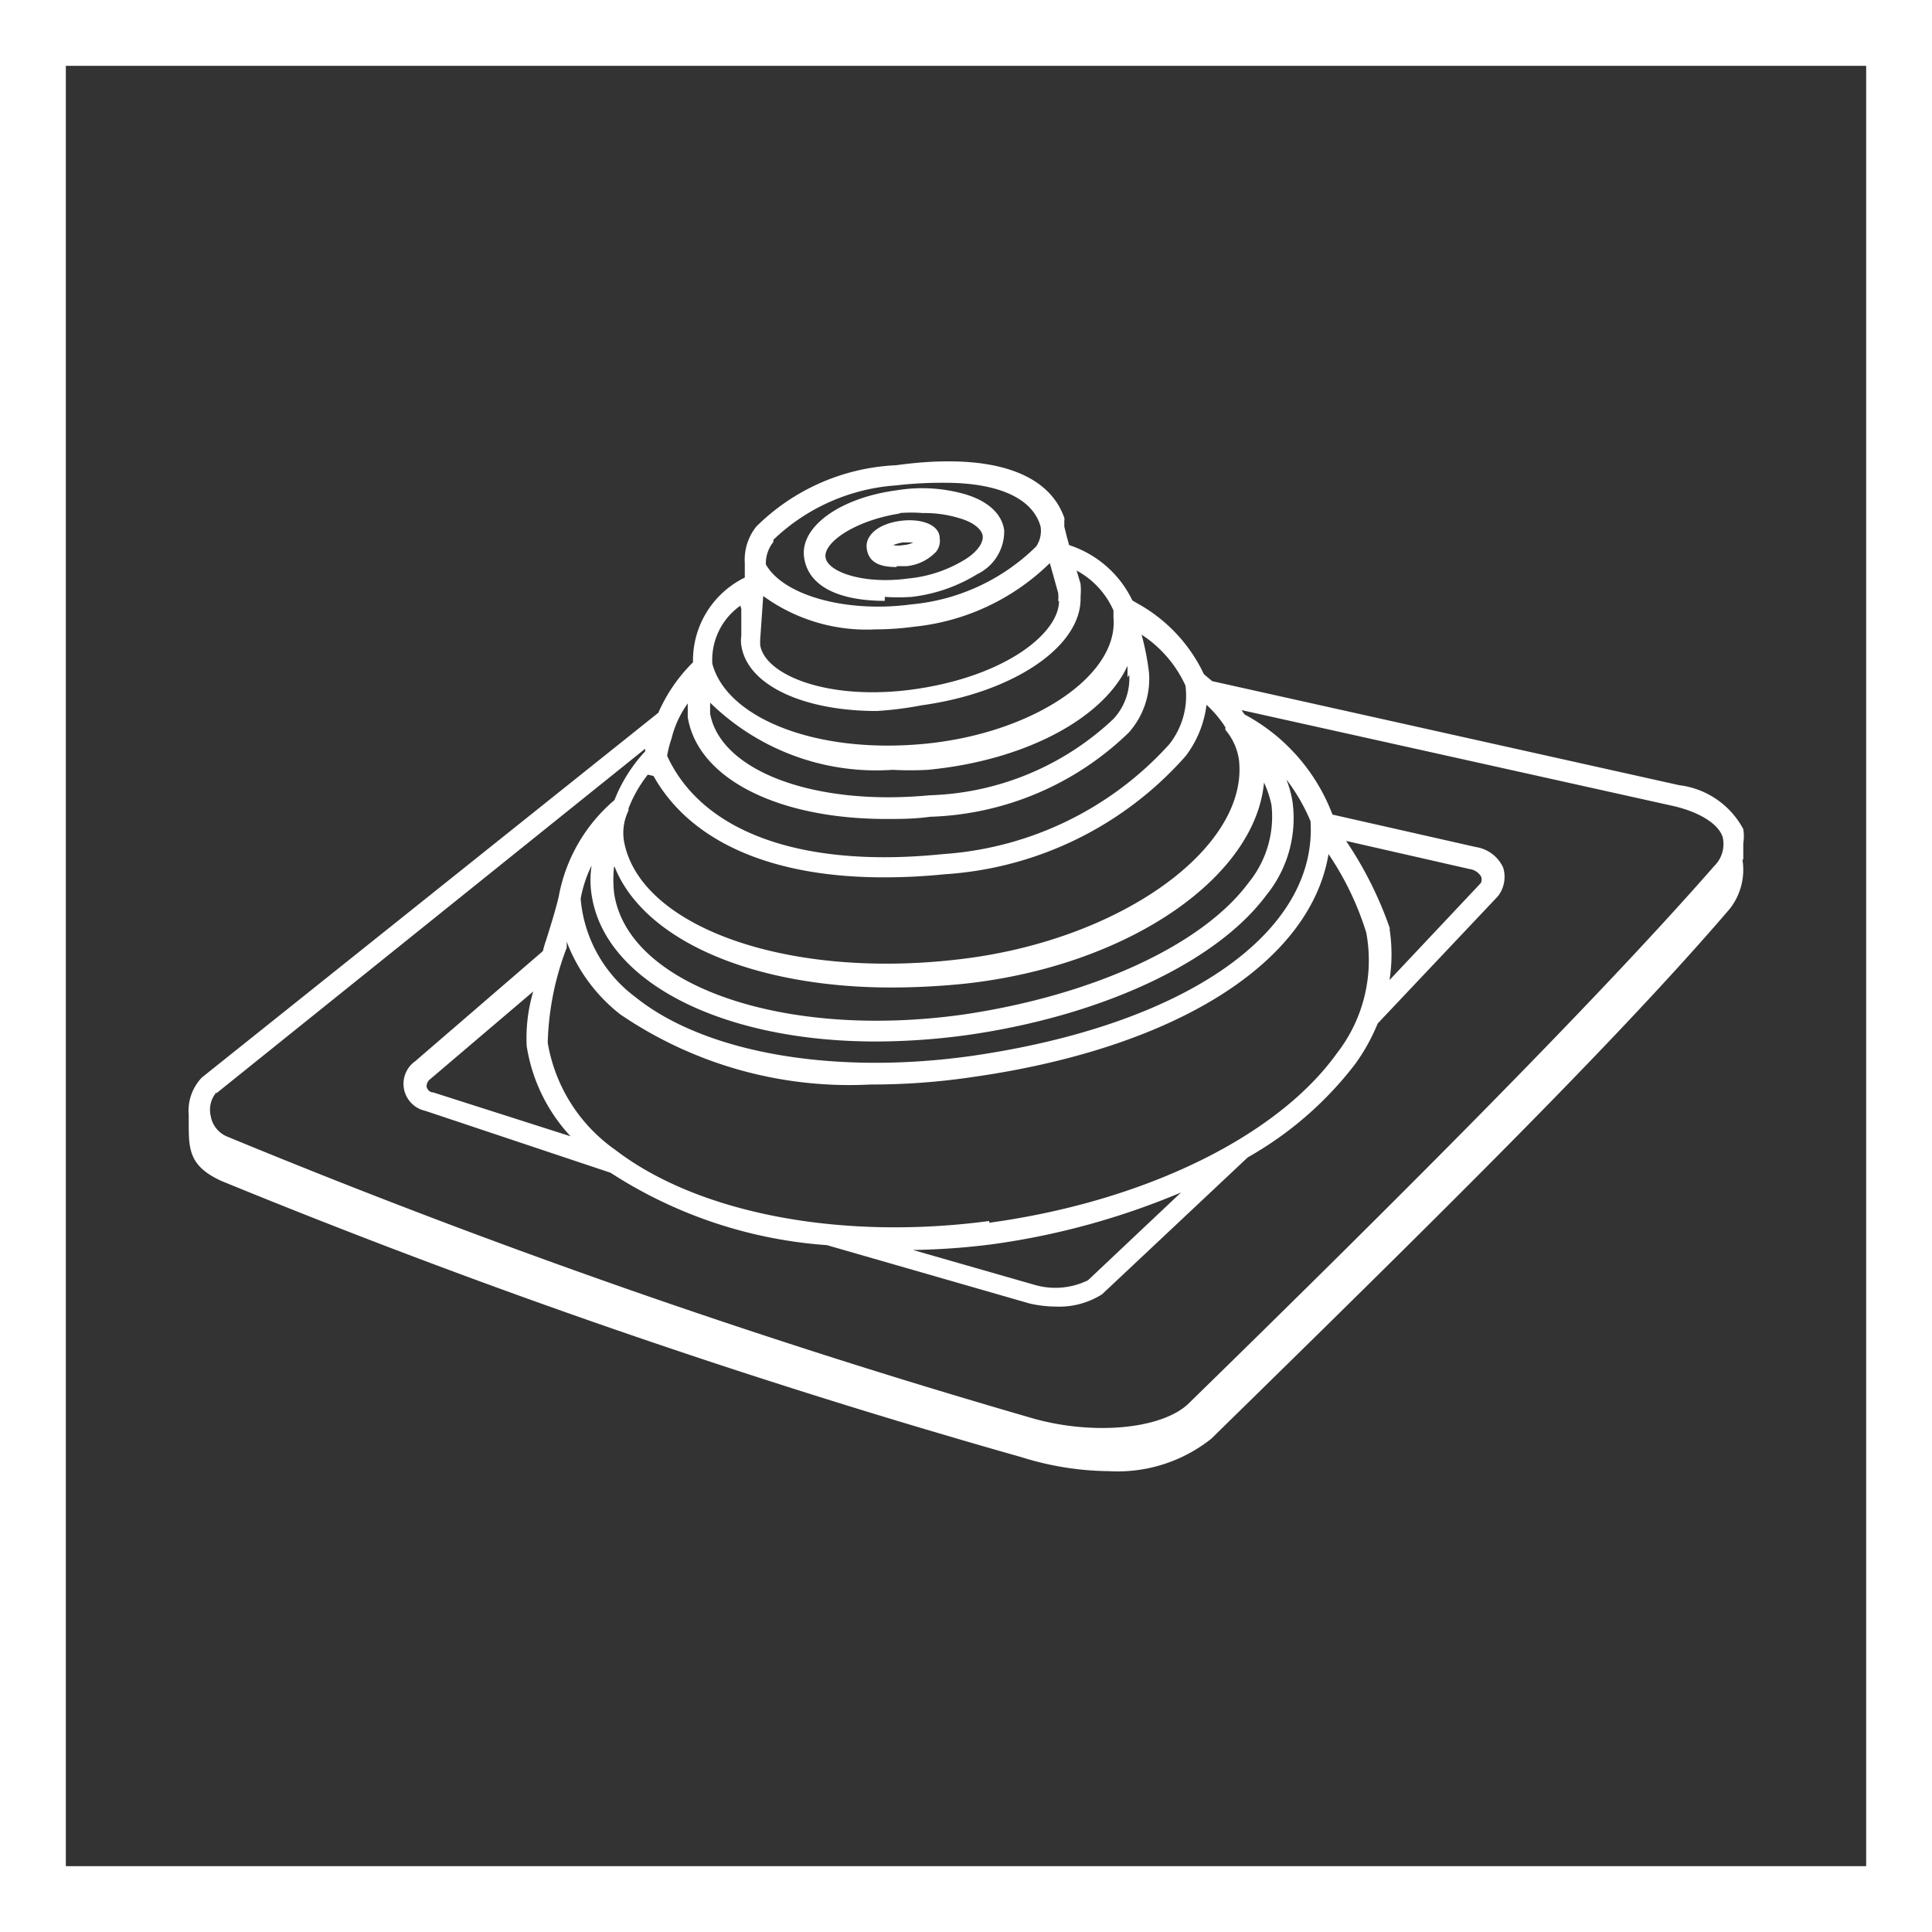
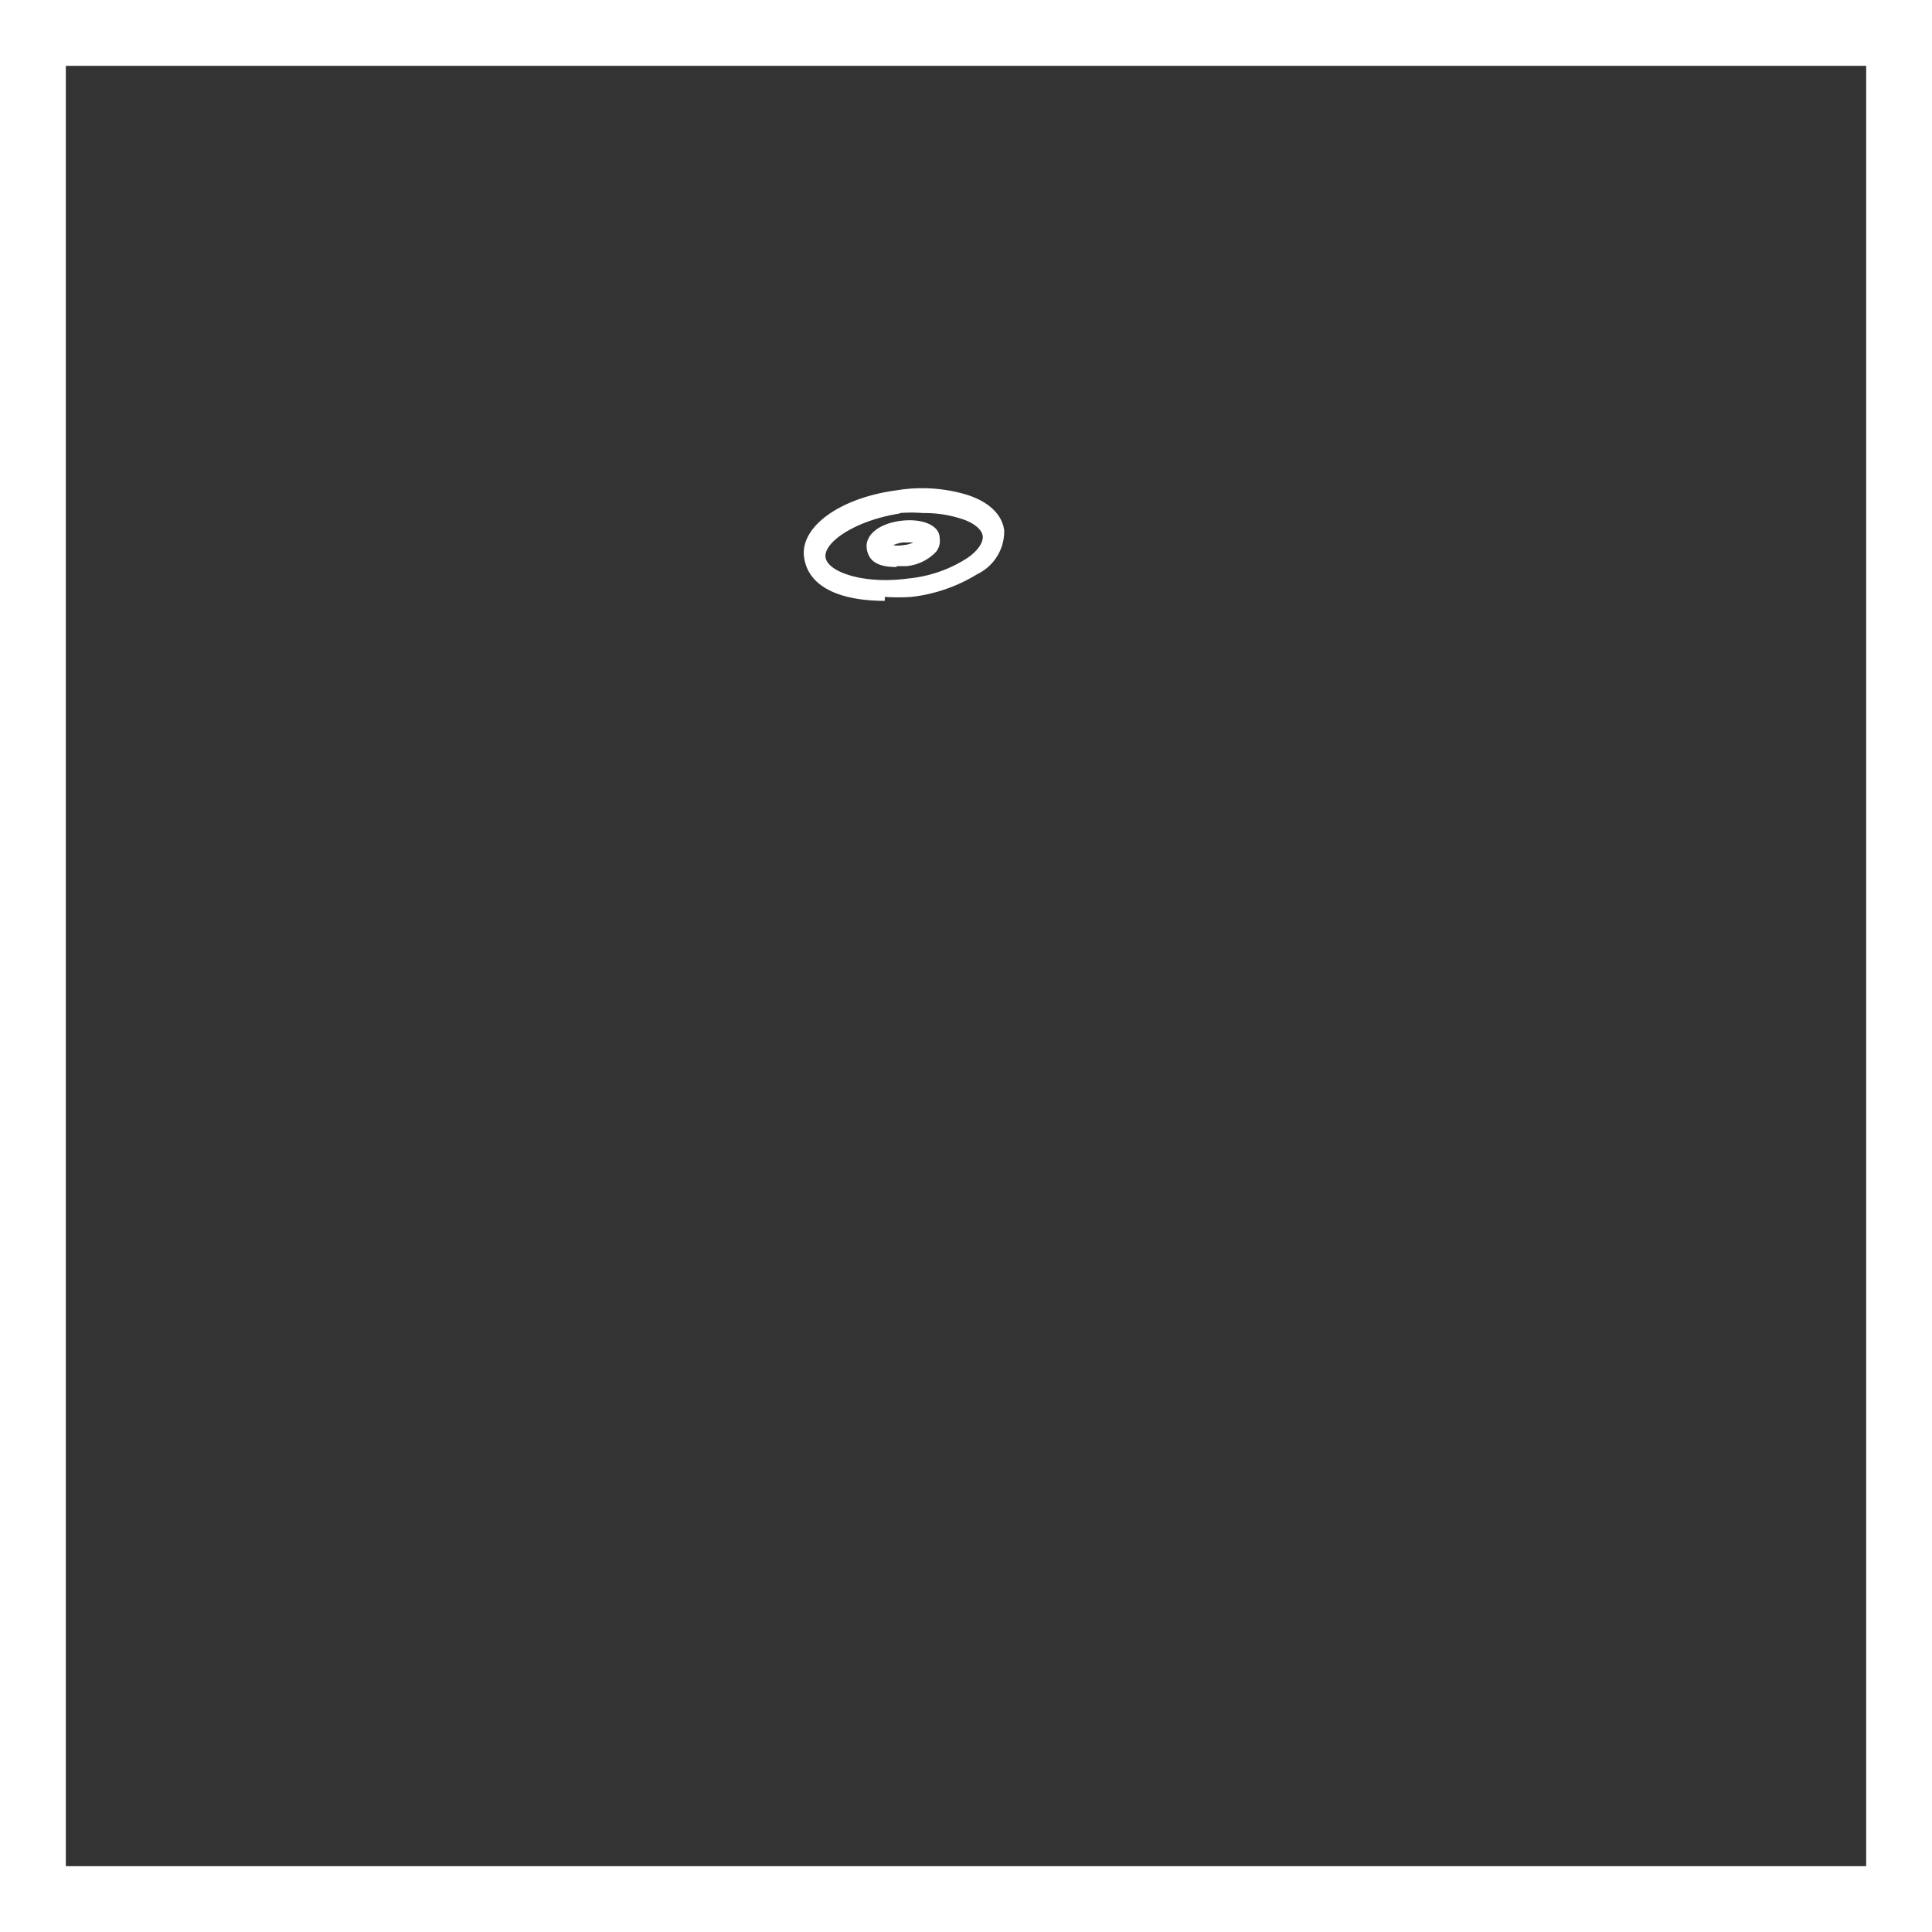
<svg xmlns="http://www.w3.org/2000/svg" viewBox="0 0 44.02 44.02">
  <rect x="0" y="0" width="44.02" height="44.02" fill="#333333" stroke="none" />
  <defs>
    <style>.cls-1{fill:none;stroke:#fff;stroke-miterlimit:10;stroke-width:1.5px;}.cls-2{fill:#fff;}</style>
  </defs>
  <g id="Layer_2" data-name="Layer 2">
    <g id="Layer_1-2" data-name="Layer 1">
      <rect class="cls-1" x="0.75" y="0.75" width="42.52" height="42.52" />
      <path class="cls-2" d="M20.16,13.6a4.42,4.42,0,0,0,.61,0,3.65,3.65,0,0,0,1.5-.52,1.08,1.08,0,0,0,.61-1c-.05-.36-.35-.65-.86-.81a3.54,3.54,0,0,0-1.58-.1c-1.3.17-2.21.83-2.12,1.52s.83,1,1.84,1m.34-2a3.23,3.23,0,0,1,.53,0,2.7,2.7,0,0,1,.84.12c.31.09.5.25.52.4s-.12.36-.39.53a3,3,0,0,1-1.3.44c-1,.14-1.84-.14-1.89-.48s.67-.84,1.69-1" />
      <path class="cls-2" d="M20.43,12.9l.22,0a1.07,1.07,0,0,0,.68-.33.4.4,0,0,0,.08-.31c0-.3-.42-.46-.91-.39s-.8.33-.75.64.3.41.68.41m.14-.56h.24a.64.64,0,0,1-.23.06.62.62,0,0,1-.23,0,1,1,0,0,1,.22-.06" />
-       <path class="cls-2" d="M39.72,19.59c0-.1,0-.23,0-.37h0a1.06,1.06,0,0,0,0-.33,1.92,1.92,0,0,0-1.46-1L27.62,15.52l-.19-.16a3.59,3.59,0,0,0-1.53-1.62l-.1-.06a2.43,2.43,0,0,0-1.44-1.26l-.05-.18L24.25,12l0-.14h0a.14.14,0,0,0,0-.06v0h0c-.37-1.06-1.73-1.49-3.83-1.2A4.83,4.83,0,0,0,17.23,12a1.21,1.21,0,0,0-.26.83h0l0,.33a2.1,2.1,0,0,0-1.18,1.93A3.7,3.7,0,0,0,15,16.24h0L4.6,24.55a1.1,1.1,0,0,0-.3.86h0v.16c0,.61,0,1,.75,1.34a170.53,170.53,0,0,0,18.22,6.29,6.84,6.84,0,0,0,2,.32,3.43,3.43,0,0,0,2.33-.74c4.91-4.81,9.18-9,11.81-12.07a1.44,1.44,0,0,0,.29-1.13M22.54,27.82c-3.37.45-6.63-.17-8.52-1.62a3.74,3.74,0,0,1-1.54-2.44,6.47,6.47,0,0,1,.43-2.16.83.83,0,0,0,0-.15,3.82,3.82,0,0,0,1.22,1.66,9.27,9.27,0,0,0,5.71,1.6,15.56,15.56,0,0,0,2.32-.17c4.65-.66,7.7-2.61,8.11-5.08a6.76,6.76,0,0,1,.86,1.79A3.45,3.45,0,0,1,30.46,24c-1.37,1.91-4.41,3.38-7.92,3.86m4.37-.69-2.12,2a1.69,1.69,0,0,1-1.2.11l-2.79-.8a15.9,15.9,0,0,0,1.81-.13,17,17,0,0,0,4.3-1.18M12,23.83a3.89,3.89,0,0,0,1,2.06l-3.13-1c-.09,0-.14-.08-.15-.13a.2.2,0,0,1,.08-.17l2.35-2A3.74,3.74,0,0,0,12,23.83m19.67-2.67a8.56,8.56,0,0,0-1-2l2.81.64a.37.37,0,0,1,.26.16.18.18,0,0,1,0,.16l-2.08,2.21a3.82,3.82,0,0,0,0-1.17m-9.53,2.9c-3.14.44-6.07-.07-7.65-1.34a3.12,3.12,0,0,1-1.25-2.24,2.83,2.83,0,0,1,.25-.76,2.15,2.15,0,0,0,0,.67c.3,2,3,3.34,6.47,3.34a15.4,15.4,0,0,0,2.11-.15c3.06-.44,5.66-1.66,6.79-3.18a2.78,2.78,0,0,0,.6-2.13,2.42,2.42,0,0,0-.14-.51,4.38,4.38,0,0,1,.55.95c.16,2.55-2.87,4.65-7.73,5.35m-7.24-6.38c.84,1.5,2.69,2.31,5.24,2.31a13.47,13.47,0,0,0,1.39-.07,8,8,0,0,0,5.5-2.7,2.42,2.42,0,0,0,.47-1.16,2.53,2.53,0,0,1,.43.51l0,.06h0l0,0a1.34,1.34,0,0,1,.31.69c.22,2-2.71,4.12-6.4,4.54-3.84.45-7.18-.71-7.6-2.63a1.15,1.15,0,0,1,.09-.76s0,0,0,0h0l0-.05a3,3,0,0,1,.44-.77M14,19.74c.66,1.68,3.15,2.76,6.31,2.76a16.57,16.57,0,0,0,1.7-.09C25.7,22,28.6,20,28.8,17.83a2.35,2.35,0,0,1,.17.51,2.38,2.38,0,0,1-.52,1.77c-1.05,1.42-3.53,2.56-6.46,3-4.11.59-7.71-.65-8-2.78a2.73,2.73,0,0,1,0-.57m11.74-4.38a1.36,1.36,0,0,1-.36,1,6.38,6.38,0,0,1-4.19,1.74c-2.62.25-4.76-.55-5-1.86,0-.1,0-.17,0-.25a5.41,5.41,0,0,0,4.16,1.53,7.26,7.26,0,0,0,.8,0c2.21-.21,4-1.17,4.55-2.37,0,.09,0,.17,0,.26m-1.56-1.74c0,.73-1.19,1.69-3.2,2s-3.51-.3-3.61-1v-.11l.07-1a4,4,0,0,0,2.56.76,6.47,6.47,0,0,0,.87-.06,5.16,5.16,0,0,0,3.1-1.45l.19.68h0a.92.92,0,0,1,0,.19M17.62,12.3a4.49,4.49,0,0,1,2.79-1.24A9.21,9.21,0,0,1,21.53,11c1.19,0,2,.34,2.18,1a.64.64,0,0,1-.1.45,4.65,4.65,0,0,1-2.84,1.32c-1.48.2-2.92-.2-3.32-.91a.78.78,0,0,1,.17-.51m-.73,1.52,0,.62a.74.74,0,0,0,0,.21c.13.91,1.41,1.5,3.09,1.5A8.09,8.09,0,0,0,21,16.07c2.1-.29,3.66-1.35,3.62-2.47a1.6,1.6,0,0,0,0-.3l-.24.07.24-.07L24.53,13a1.9,1.9,0,0,1,.84.91l0,.16c.12,1.33-1.86,2.65-4.33,2.88s-4.49-.6-4.81-1.83h0a1.51,1.51,0,0,1,.64-1.32M15.67,16c0,.11,0,.21,0,.34.23,1.41,2.07,2.32,4.52,2.32.32,0,.65,0,1-.05a6.8,6.8,0,0,0,4.53-1.92,1.84,1.84,0,0,0,.46-1.36,5.83,5.83,0,0,0-.17-.87,2.75,2.75,0,0,1,1,1.16,1.78,1.78,0,0,1-.37,1.34,7.64,7.64,0,0,1-5.15,2.5c-3.21.33-5.49-.49-6.29-2.24a2.49,2.49,0,0,1,.1-.39,2.31,2.31,0,0,1,.39-.83M4.93,24.91l9.77-7.85s0,0,0,.06A3.51,3.51,0,0,0,14,18.23a3.77,3.77,0,0,0-1.27,2.2c-.07.3-.18.65-.29,1a2.17,2.17,0,0,0-.07.24L9.46,24.18a.63.63,0,0,0,.23,1.13l4.22,1.41h0a10.4,10.4,0,0,0,4.93,1.65v0l4.62,1.33a2.74,2.74,0,0,0,.6.07,1.82,1.82,0,0,0,1.05-.28l3.32-3.12h0a8.09,8.09,0,0,0,2.45-2.13,4.43,4.43,0,0,0,.51-.92h0l2.74-2.9a.72.72,0,0,0,.12-.65.82.82,0,0,0-.62-.47l-3.27-.74,0,0a4.32,4.32,0,0,0-2-2.28.86.86,0,0,1-.07-.1l9.86,2.19c.58.14,1,.4,1.1.7a.7.7,0,0,1-.19.66C36.34,22.84,31.69,27.48,27.06,32c-.64.58-2.23.71-3.62.29a176,176,0,0,1-18.28-6.4.62.62,0,0,1-.36-.47.61.61,0,0,1,.13-.53" />
    </g>
  </g>
</svg>